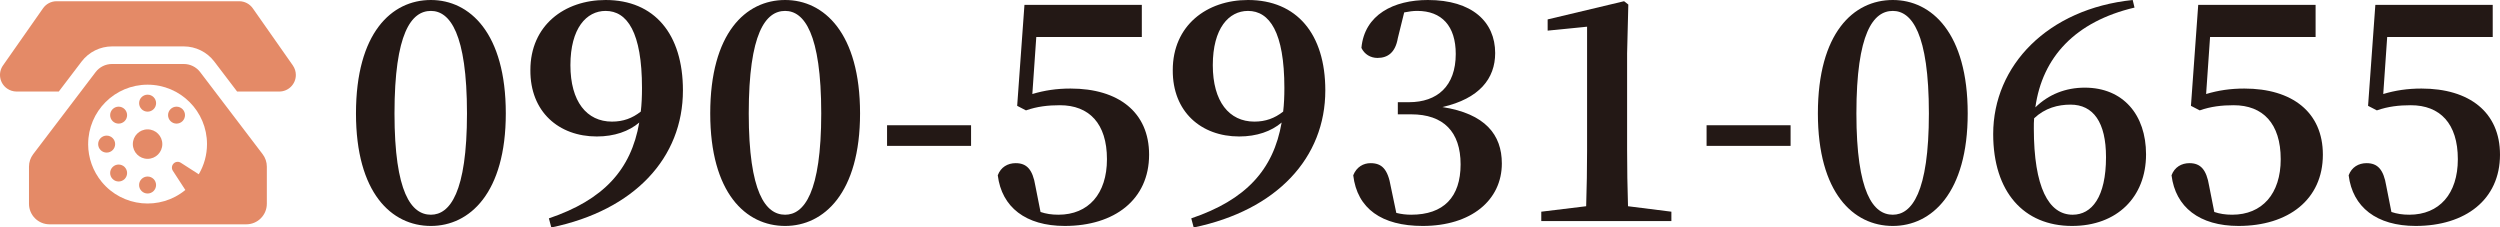
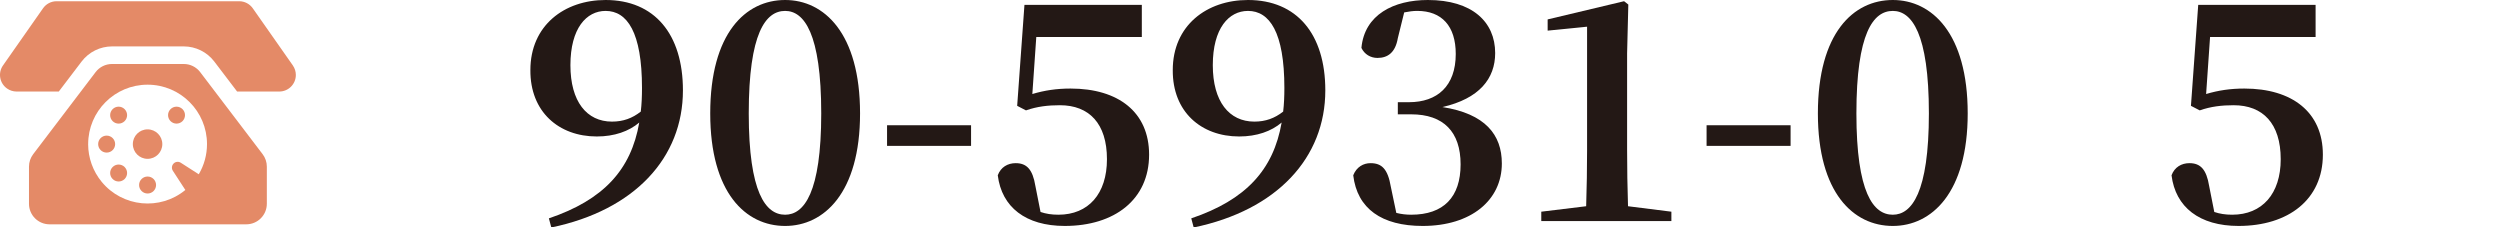
<svg xmlns="http://www.w3.org/2000/svg" id="_レイヤー_2" data-name="レイヤー 2" viewBox="0 0 387.405 35.248">
  <defs>
    <style>
      .cls-1 {
        fill: #e48a67;
      }

      .cls-2 {
        fill: #231815;
      }

      .cls-3 {
        isolation: isolate;
      }
    </style>
  </defs>
  <g id="_レイヤー_1-2" data-name="レイヤー 1">
    <g>
      <g class="cls-3">
-         <path class="cls-2" d="M78.38,17.577c0,12.312-5.593,17.436-11.608,17.436-6.109,0-11.608-5.123-11.608-17.436,0-12.455,5.499-17.577,11.608-17.577,6.016,0,11.608,5.122,11.608,17.577Zm-11.608,15.696c2.914,0,5.593-3.384,5.593-15.696,0-12.455-2.679-15.886-5.593-15.886-3.008,0-5.64,3.384-5.64,15.886,0,12.312,2.632,15.696,5.64,15.696Z" />
        <path class="cls-2" d="M85.056,33.838c8.459-2.867,12.736-7.52,14.005-14.852-1.598,1.363-3.854,2.162-6.58,2.162-5.875,0-10.339-3.807-10.292-10.292,0-6.909,5.264-10.856,11.655-10.856,7.566,0,11.984,5.264,11.984,14.005,0,10.434-7.473,18.564-20.396,21.243l-.376-1.41Zm14.24-16.543c.141-1.175,.188-2.397,.188-3.666,0-8.647-2.303-11.938-5.64-11.938-2.961,0-5.452,2.679-5.452,8.413,0,5.64,2.538,8.741,6.439,8.741,1.739,0,3.148-.517,4.464-1.551Z" />
        <path class="cls-2" d="M133.276,17.577c0,12.312-5.593,17.436-11.608,17.436-6.109,0-11.608-5.123-11.608-17.436,0-12.455,5.499-17.577,11.608-17.577,6.016,0,11.608,5.122,11.608,17.577Zm-11.608,15.696c2.914,0,5.593-3.384,5.593-15.696,0-12.455-2.679-15.886-5.593-15.886-3.008,0-5.64,3.384-5.64,15.886,0,12.312,2.632,15.696,5.64,15.696Z" />
        <path class="cls-2" d="M137.46,19.409h13.018v3.196h-13.018v-3.196Z" />
        <path class="cls-2" d="M159.974,14.569c1.88-.564,3.76-.847,5.921-.847,7.425,0,12.172,3.666,12.172,10.246,0,6.955-5.358,11.044-13.065,11.044-6.062,0-9.775-2.914-10.386-7.849,.47-1.269,1.551-1.88,2.773-1.88,1.692,0,2.632,.94,3.055,3.525l.799,4.041c.846,.282,1.692,.423,2.773,.423,4.653,0,7.52-3.242,7.52-8.601,0-5.545-2.773-8.365-7.285-8.365-1.833,0-3.524,.188-5.264,.799l-1.363-.705,1.128-15.649h18.188V5.733h-16.355l-.611,8.836Z" />
        <path class="cls-2" d="M184.601,33.838c8.459-2.867,12.736-7.52,14.005-14.852-1.598,1.363-3.854,2.162-6.58,2.162-5.875,0-10.339-3.807-10.292-10.292,0-6.909,5.264-10.856,11.655-10.856,7.566,0,11.984,5.264,11.984,14.005,0,10.434-7.473,18.564-20.396,21.243l-.376-1.41Zm14.24-16.543c.141-1.175,.188-2.397,.188-3.666,0-8.647-2.303-11.938-5.64-11.938-2.961,0-5.452,2.679-5.452,8.413,0,5.64,2.538,8.741,6.439,8.741,1.739,0,3.148-.517,4.465-1.551Z" />
        <path class="cls-2" d="M216.608,5.922c-.376,2.208-1.551,3.055-3.148,3.055-1.081,0-2.021-.564-2.491-1.551,.47-5.17,5.028-7.426,10.292-7.426,6.862,0,10.434,3.384,10.434,8.225,0,3.947-2.443,7.05-8.178,8.365,6.627,1.034,9.212,4.276,9.212,8.741,0,5.687-4.747,9.682-12.267,9.682-6.345,0-10.151-2.679-10.762-7.849,.517-1.315,1.598-1.88,2.679-1.88,1.738,0,2.679,.893,3.148,3.666l.846,4.042c.752,.188,1.504,.281,2.304,.281,5.028,0,7.66-2.726,7.66-7.801,0-5.029-2.632-7.755-7.66-7.755h-2.068v-1.88h1.739c4.37,0,7.237-2.491,7.237-7.473,0-4.323-2.162-6.674-5.969-6.674-.658,0-1.315,.095-2.021,.235l-.987,3.995Z" />
        <path class="cls-2" d="M259.001,32.804v1.457h-20.161v-1.457l6.955-.846c.094-2.914,.142-5.828,.142-8.741V4.136l-6.11,.611v-1.739L251.67,.188l.658,.518-.188,7.566v14.945c0,2.913,.047,5.827,.141,8.741l6.721,.846Z" />
        <path class="cls-2" d="M264.455,19.409h13.018v3.196h-13.018v-3.196Z" />
        <path class="cls-2" d="M304.92,17.577c0,12.312-5.593,17.436-11.608,17.436-6.109,0-11.608-5.123-11.608-17.436,0-12.455,5.499-17.577,11.608-17.577,6.016,0,11.608,5.122,11.608,17.577Zm-11.608,15.696c2.914,0,5.593-3.384,5.593-15.696,0-12.455-2.679-15.886-5.593-15.886-3.008,0-5.64,3.384-5.64,15.886,0,12.312,2.632,15.696,5.64,15.696Z" />
-         <path class="cls-2" d="M330.77,1.175c-9.164,2.162-14.287,7.66-15.368,15.462,2.068-2.021,4.7-3.055,7.66-3.055,5.922,0,9.494,4.183,9.494,10.339,0,6.627-4.512,11.092-11.468,11.092-7.473,0-12.219-5.264-12.219-14.24,0-10.621,8.459-19.41,21.618-20.772l.282,1.175Zm-4.418,23.17c0-5.405-1.974-8.131-5.498-8.131-1.928,0-3.948,.517-5.64,2.115-.048,.517-.048,1.033-.048,1.551,0,9.164,2.304,13.394,6.016,13.394,2.961,0,5.17-2.726,5.17-8.929Z" />
        <path class="cls-2" d="M341.863,14.569c1.88-.564,3.76-.847,5.922-.847,7.425,0,12.172,3.666,12.172,10.246,0,6.955-5.357,11.044-13.065,11.044-6.062,0-9.775-2.914-10.386-7.849,.47-1.269,1.551-1.88,2.772-1.88,1.692,0,2.632,.94,3.055,3.525l.799,4.041c.847,.282,1.692,.423,2.773,.423,4.652,0,7.52-3.242,7.52-8.601,0-5.545-2.773-8.365-7.285-8.365-1.833,0-3.524,.188-5.264,.799l-1.362-.705,1.128-15.649h18.188V5.733h-16.354l-.611,8.836Z" />
-         <path class="cls-2" d="M369.311,14.569c1.88-.564,3.76-.847,5.922-.847,7.425,0,12.172,3.666,12.172,10.246,0,6.955-5.357,11.044-13.065,11.044-6.062,0-9.775-2.914-10.386-7.849,.47-1.269,1.551-1.88,2.772-1.88,1.692,0,2.632,.94,3.055,3.525l.799,4.041c.847,.282,1.692,.423,2.773,.423,4.652,0,7.52-3.242,7.52-8.601,0-5.545-2.773-8.365-7.285-8.365-1.833,0-3.524,.188-5.264,.799l-1.362-.705,1.128-15.649h18.188V5.733h-16.354l-.611,8.836Z" />
      </g>
      <g id="tel">
        <path id="_パス_185" data-name="パス 185" class="cls-1" d="M45.379,10.137L39.175,1.291c-.48-.686-1.263-1.096-2.1-1.1H8.764c-.838,.002-1.621,.413-2.1,1.1L.464,10.141c-.814,1.164-.53,2.767,.634,3.58,.43,.3,.941,.462,1.466,.464h6.544l3.545-4.659c1.121-1.468,2.862-2.331,4.709-2.335h11.128c1.847,.006,3.586,.868,4.709,2.334l3.545,4.659h6.534c1.418,0,2.567-1.149,2.567-2.567,0-.529-.163-1.045-.467-1.477v-.003Z" />
        <path id="_パス_186" data-name="パス 186" class="cls-1" d="M25.153,22.33c0,1.261-1.023,2.284-2.284,2.284s-2.284-1.023-2.284-2.284,1.023-2.284,2.284-2.284h0c1.261,0,2.283,1.023,2.283,2.284Z" />
-         <circle id="_楕円形_24" data-name="楕円形 24" class="cls-1" cx="22.873" cy="15.986" r="1.316" />
        <path id="_パス_187" data-name="パス 187" class="cls-1" d="M19.311,16.914c.513,.513,.513,1.344,0,1.857-.513,.513-1.344,.513-1.857,0-.513-.513-.513-1.344,0-1.857,.512-.513,1.343-.513,1.855-.002,0,0,.001,.001,.002,.002Z" />
        <path id="_パス_188" data-name="パス 188" class="cls-1" d="M16.527,21.014c.727,0,1.316,.589,1.316,1.316s-.589,1.316-1.316,1.316-1.316-.589-1.316-1.316h0c0-.727,.589-1.316,1.316-1.316Z" />
        <path id="_パス_189" data-name="パス 189" class="cls-1" d="M17.454,25.883c.513-.513,1.344-.513,1.857,0,.513,.513,.513,1.344,0,1.857-.513,.513-1.344,.513-1.857,0-.513-.512-.513-1.343-.002-1.855l.002-.002Z" />
        <path id="_パス_190" data-name="パス 190" class="cls-1" d="M21.553,28.671c0-.727,.589-1.316,1.316-1.316,.727,0,1.316,.589,1.316,1.316s-.589,1.316-1.316,1.316h0c-.727,0-1.316-.589-1.316-1.316Z" />
        <path id="_パス_191" data-name="パス 191" class="cls-1" d="M28.284,18.771c-.513,.513-1.344,.513-1.857,0-.513-.513-.513-1.344,0-1.857,.513-.513,1.344-.513,1.857,0,.513,.512,.513,1.343,.002,1.855,0,0-.001,.001-.002,.002Z" />
        <path id="_パス_192" data-name="パス 192" class="cls-1" d="M40.698,23.893l-9.68-12.72c-.602-.793-1.541-1.258-2.537-1.256h-11.128c-.995,0-1.933,.464-2.536,1.256L5.142,23.893c-.422,.555-.651,1.233-.651,1.93v5.75c-.001,1.76,1.424,3.187,3.184,3.188,.002,0,.004,0,.006,0h30.481c1.76,0,3.186-1.425,3.187-3.185v-5.752c0-.698-.229-1.376-.651-1.931Zm-27.036-1.563c0-5.085,4.123-9.208,9.208-9.208,5.085,0,9.208,4.123,9.208,9.208,0,1.645-.441,3.259-1.276,4.676l-2.788-1.788c-.354-.229-.819-.177-1.114,.124-.294,.298-.343,.76-.119,1.114l1.94,2.985c-3.931,3.231-9.736,2.663-12.967-1.267-1.354-1.647-2.094-3.713-2.096-5.845h.004Z" />
      </g>
    </g>
  </g>
</svg>